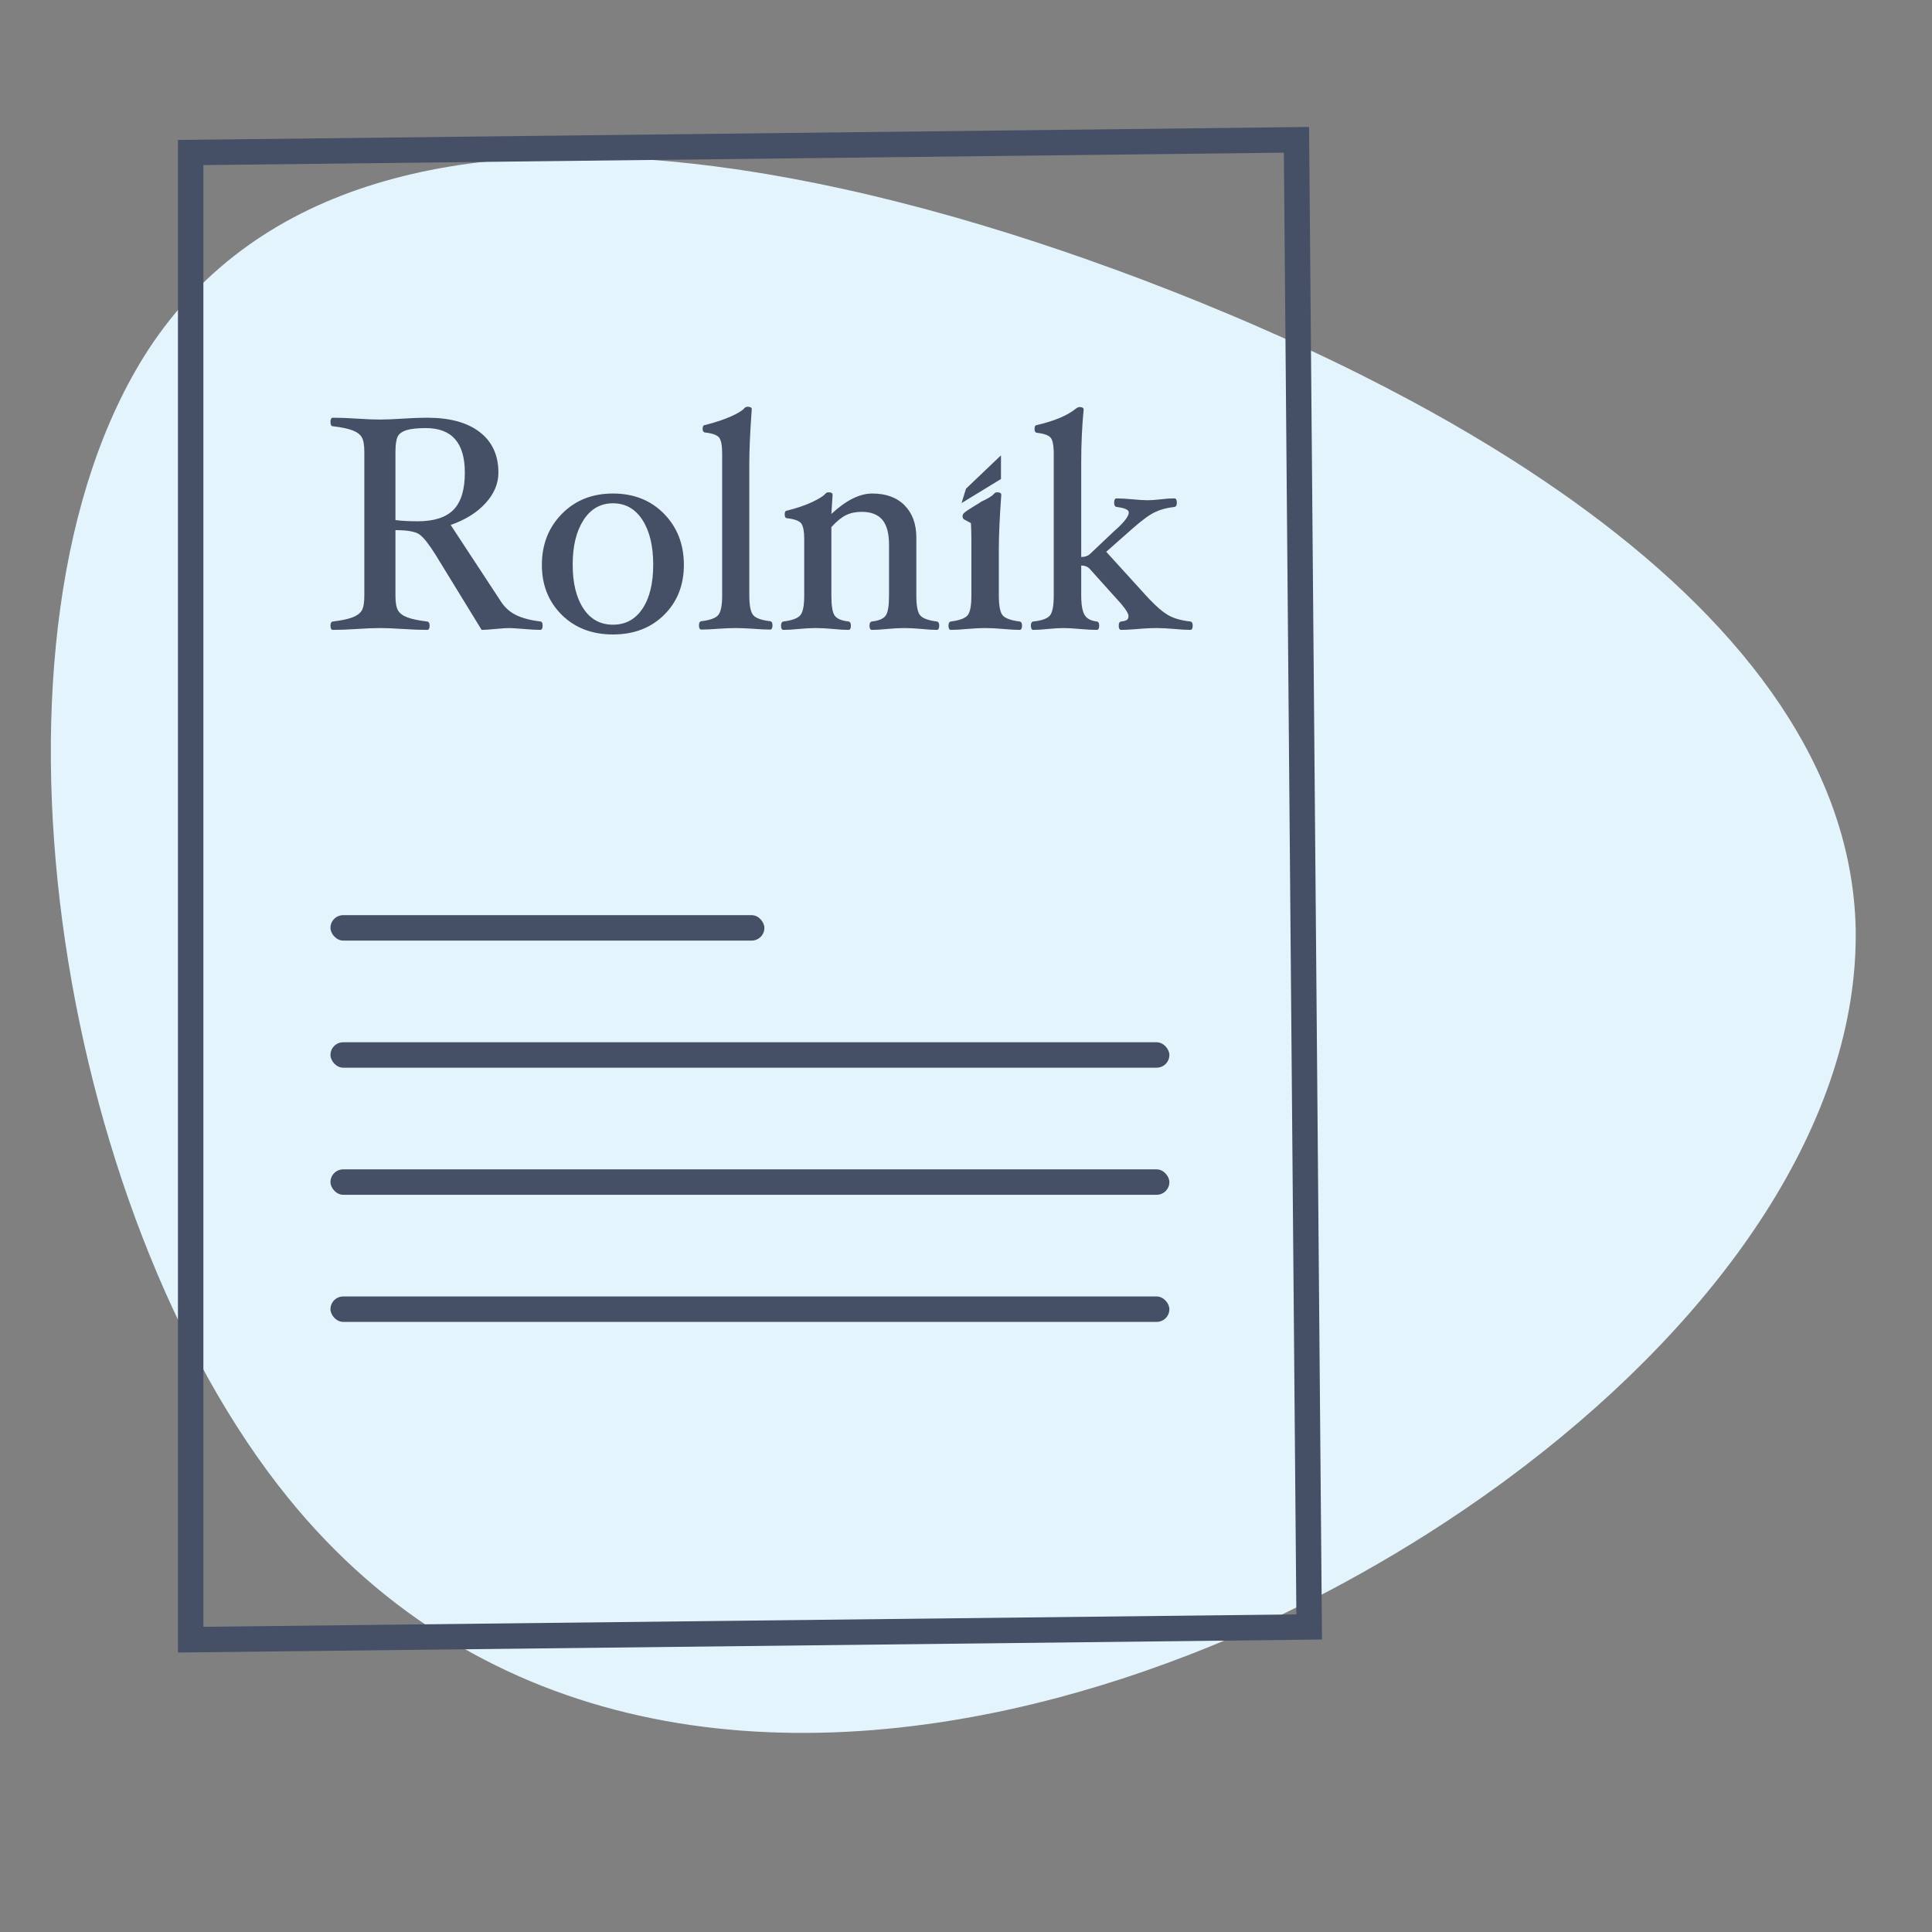
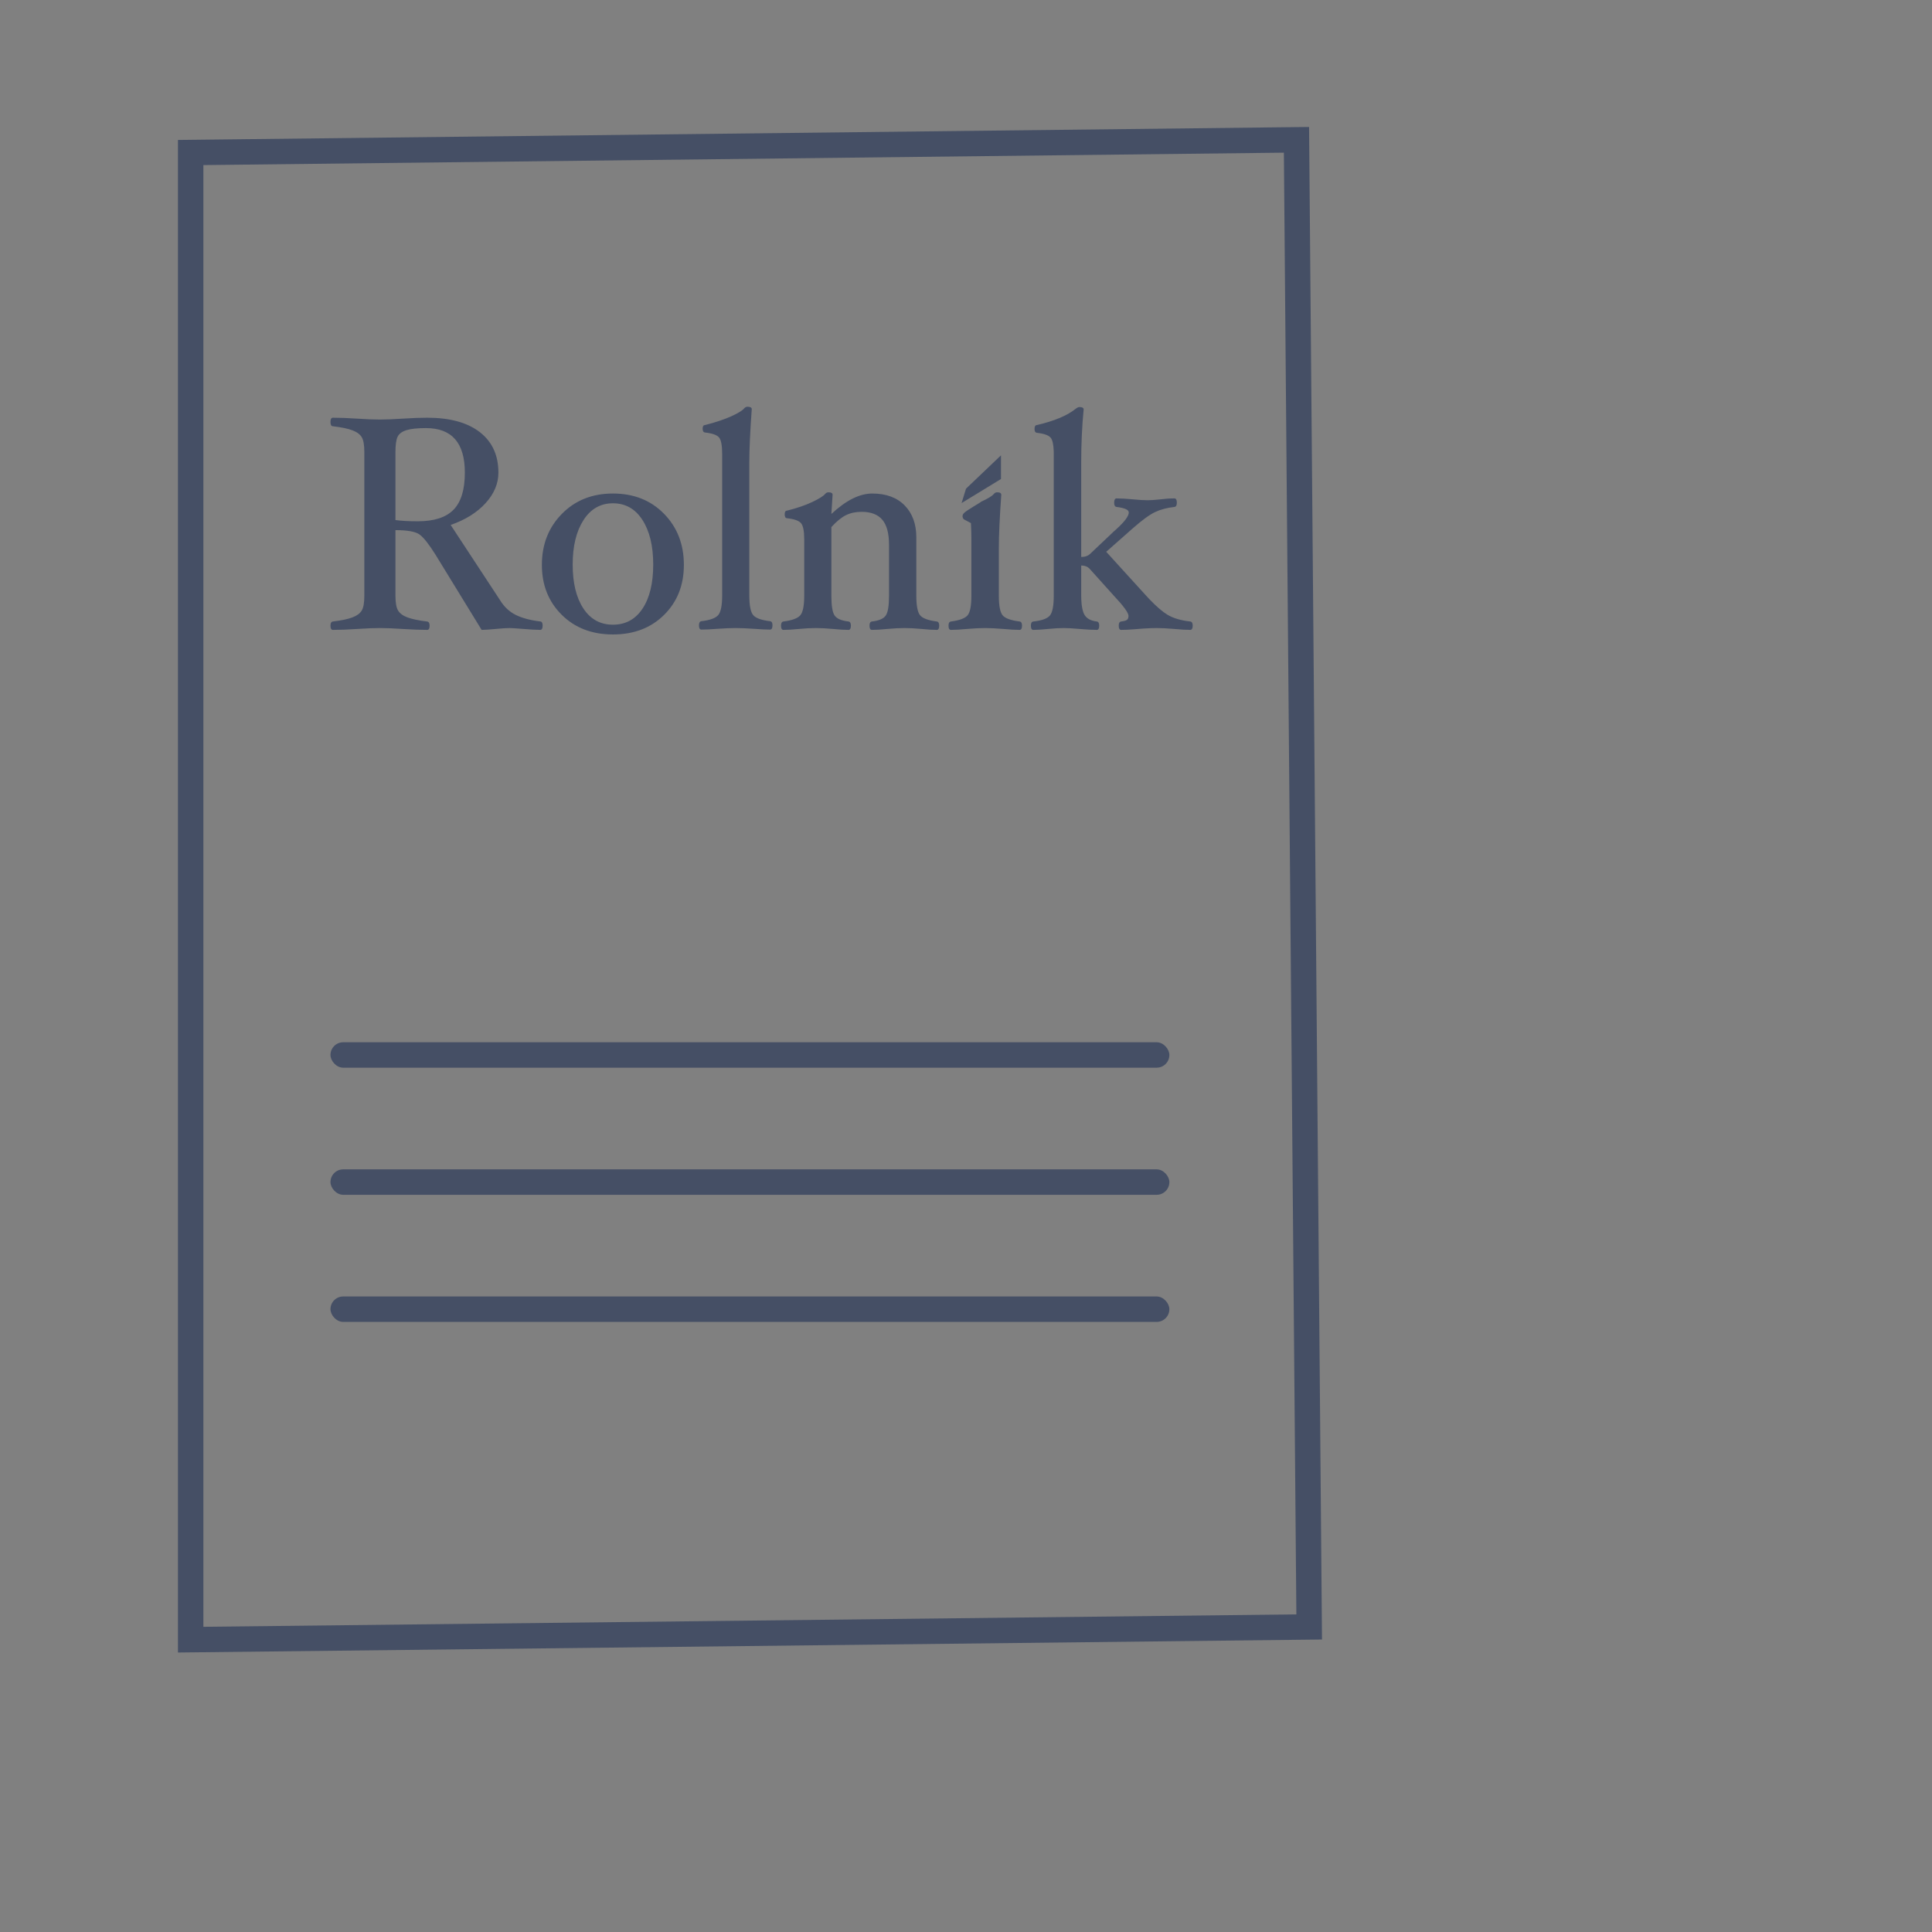
<svg xmlns="http://www.w3.org/2000/svg" width="76px" height="76px" viewBox="0 0 76 76" version="1.1">
  <rect x="0" y="0" width="76" height="76" fill="#808080" stroke="none" />
  <title>icn/coverages/Rolnik</title>
  <g id="icn/coverages/Rolnik" stroke="none" stroke-width="1" fill="none" fill-rule="evenodd">
-     <rect id="container" x="0" y="0" width="76" height="76" />
-     <path d="M72.998,36.518 C73.129,44.102 67.704,51.749 60.006,57.646 L59.331,58.154 L58.99,58.405 L58.99,58.405 L58.298,58.9 L57.597,59.385 C57.361,59.545 57.124,59.703 56.886,59.86 L56.165,60.326 C55.319,60.863 54.455,61.379 53.577,61.872 L52.82,62.289 L52.44,62.493 L52.44,62.493 L51.673,62.893 L51.288,63.089 L51.288,63.089 L50.513,63.47 L50.124,63.657 L50.124,63.657 L49.341,64.02 C49.079,64.139 48.817,64.256 48.554,64.371 C47.367,64.88 46.166,65.345 44.958,65.762 L44.151,66.033 L43.342,66.288 L43.342,66.288 L42.531,66.529 L41.719,66.755 C30.48,69.769 18.958,68.32 11.344,58.933 C2.17,47.623 -1.346,24.853 5.826,13.769 C10.19,7.085 18.257,5.437 27.244,6.438 L28.089,6.539 L28.089,6.539 L28.939,6.656 C29.365,6.718 29.793,6.785 30.222,6.858 L31.133,7.02 C31.438,7.076 31.743,7.135 32.048,7.197 L32.966,7.389 C33.425,7.488 33.886,7.593 34.346,7.703 L35.268,7.929 L36.422,8.229 L36.422,8.229 L37.576,8.549 C37.883,8.637 38.19,8.726 38.498,8.818 L39.648,9.169 L39.648,9.169 L40.795,9.537 L41.709,9.842 L42.62,10.157 L43.979,10.644 L43.979,10.644 L44.878,10.979 L45.325,11.15 L46.219,11.497 L46.219,11.497 L47.107,11.851 L48.425,12.396 L48.425,12.396 L49.294,12.767 L50.369,13.242 L50.369,13.242 L51.431,13.727 L52.27,14.123 C52.687,14.323 53.101,14.525 53.51,14.73 L54.526,15.248 L54.526,15.248 L55.525,15.776 C56.053,16.06 56.573,16.35 57.085,16.642 L57.846,17.086 C58.853,17.681 59.825,18.294 60.757,18.925 L61.449,19.401 L61.789,19.641 L61.789,19.641 L62.458,20.127 C68.737,24.77 72.85,30.279 72.998,36.518 Z" id="Path" fill="#E4F4FD" fill-rule="nonzero" />
    <g id="Rolnik" transform="translate(7, 5)">
      <path d="M44,0.5 L44.5,59 L0.5,59.5 L0.5,1 L44,0.5 Z" id="Rectangle" stroke="#454F65" fill-opacity="0" fill="#D8D8D8" />
      <path d="M14.25,19.778 C14.314,19.778 14.346,19.722 14.346,19.61 C14.346,19.51 14.318,19.456 14.262,19.448 C13.862,19.4 13.536,19.313 13.284,19.187 C13.032,19.061 12.826,18.866 12.666,18.602 L12.666,18.602 L10.728,15.65 C11.304,15.45 11.761,15.165 12.099,14.795 C12.437,14.425 12.606,14.024 12.606,13.592 C12.606,12.908 12.362,12.377 11.874,11.999 C11.386,11.621 10.696,11.432 9.804,11.432 C9.536,11.432 9.216,11.444 8.844,11.468 C8.488,11.492 8.188,11.504 7.944,11.504 C7.7,11.504 7.402,11.492 7.05,11.468 C6.682,11.444 6.364,11.432 6.096,11.432 C6.032,11.432 6,11.488 6,11.6 C6,11.712 6.032,11.768 6.096,11.768 C6.436,11.808 6.694,11.862 6.87,11.93 C7.046,11.998 7.167,12.089 7.233,12.203 C7.299,12.317 7.332,12.512 7.332,12.788 L7.332,12.788 L7.332,18.434 C7.332,18.714 7.297,18.91 7.227,19.022 C7.157,19.134 7.034,19.223 6.858,19.289 C6.682,19.355 6.428,19.408 6.096,19.448 C6.032,19.456 6,19.51 6,19.61 C6,19.722 6.032,19.778 6.096,19.778 C6.364,19.778 6.682,19.766 7.05,19.742 C7.402,19.718 7.7,19.706 7.944,19.706 C8.188,19.706 8.488,19.718 8.844,19.742 C9.216,19.766 9.536,19.778 9.804,19.778 C9.868,19.778 9.9,19.722 9.9,19.61 C9.9,19.51 9.866,19.456 9.798,19.448 C9.466,19.408 9.211,19.355 9.033,19.289 C8.855,19.223 8.731,19.133 8.661,19.019 C8.591,18.905 8.556,18.71 8.556,18.434 L8.556,18.434 L8.556,15.854 C9.032,15.854 9.349,15.912 9.507,16.028 C9.665,16.144 9.872,16.406 10.128,16.814 L10.128,16.814 L11.946,19.778 C12.062,19.778 12.244,19.766 12.492,19.742 C12.74,19.718 12.922,19.706 13.038,19.706 C13.118,19.706 13.28,19.716 13.524,19.736 C13.86,19.764 14.102,19.778 14.25,19.778 Z M9.432,15.506 C9.08,15.506 8.788,15.49 8.556,15.458 L8.556,15.458 L8.556,12.788 C8.556,12.496 8.585,12.292 8.643,12.176 C8.701,12.06 8.817,11.975 8.991,11.921 C9.165,11.867 9.42,11.84 9.756,11.84 C10.776,11.84 11.286,12.424 11.286,13.592 C11.286,14.26 11.138,14.746 10.842,15.05 C10.546,15.354 10.076,15.506 9.432,15.506 Z M17.112,19.958 C17.936,19.958 18.607,19.701 19.125,19.187 C19.643,18.673 19.902,18.018 19.902,17.222 C19.902,16.414 19.642,15.744 19.122,15.212 C18.602,14.68 17.932,14.414 17.112,14.414 C16.296,14.414 15.626,14.681 15.102,15.215 C14.578,15.749 14.316,16.418 14.316,17.222 C14.316,18.014 14.576,18.668 15.096,19.184 C15.616,19.7 16.288,19.958 17.112,19.958 Z M17.112,19.574 C16.616,19.574 16.228,19.361 15.948,18.935 C15.668,18.509 15.528,17.934 15.528,17.21 C15.528,16.482 15.67,15.898 15.954,15.458 C16.238,15.018 16.624,14.798 17.112,14.798 C17.604,14.798 17.991,15.017 18.273,15.455 C18.555,15.893 18.696,16.478 18.696,17.21 C18.696,17.942 18.556,18.519 18.276,18.941 C17.996,19.363 17.608,19.574 17.112,19.574 Z M23.292,19.766 C23.356,19.766 23.388,19.71 23.388,19.598 C23.388,19.498 23.356,19.444 23.292,19.436 C22.948,19.396 22.726,19.315 22.626,19.193 C22.526,19.071 22.476,18.814 22.476,18.422 L22.476,18.422 L22.476,13.184 C22.476,12.688 22.508,11.992 22.572,11.096 C22.572,11.032 22.516,11 22.404,11 C22.356,11 22.312,11.022 22.272,11.066 C22.204,11.15 22.036,11.253 21.768,11.375 C21.5,11.497 21.156,11.612 20.736,11.72 C20.672,11.72 20.64,11.768 20.64,11.864 C20.64,11.956 20.672,12.006 20.736,12.014 C21.024,12.046 21.208,12.112 21.288,12.212 C21.368,12.312 21.408,12.524 21.408,12.848 L21.408,12.848 L21.408,18.422 C21.408,18.814 21.357,19.071 21.255,19.193 C21.153,19.315 20.932,19.396 20.592,19.436 C20.528,19.444 20.496,19.498 20.496,19.598 C20.496,19.71 20.528,19.766 20.592,19.766 C20.756,19.766 20.966,19.756 21.222,19.736 C21.506,19.716 21.744,19.706 21.936,19.706 C22.132,19.706 22.374,19.716 22.662,19.736 C22.918,19.756 23.128,19.766 23.292,19.766 Z M29.85,19.778 C29.914,19.778 29.946,19.722 29.946,19.61 C29.946,19.51 29.914,19.456 29.85,19.448 C29.51,19.404 29.291,19.322 29.193,19.202 C29.095,19.082 29.046,18.826 29.046,18.434 L29.046,18.434 L29.046,16.142 C29.046,15.614 28.893,15.194 28.587,14.882 C28.281,14.57 27.856,14.414 27.312,14.414 C26.816,14.414 26.28,14.682 25.704,15.218 L25.704,15.218 L25.752,14.462 C25.752,14.398 25.696,14.366 25.584,14.366 C25.536,14.366 25.492,14.39 25.452,14.438 C25.384,14.518 25.218,14.621 24.954,14.747 C24.69,14.873 24.36,14.986 23.964,15.086 C23.9,15.086 23.868,15.134 23.868,15.23 C23.868,15.334 23.9,15.386 23.964,15.386 C24.248,15.418 24.431,15.484 24.513,15.584 C24.595,15.684 24.636,15.894 24.636,16.214 L24.636,16.214 L24.636,18.434 C24.636,18.822 24.586,19.077 24.486,19.199 C24.386,19.321 24.164,19.404 23.82,19.448 C23.756,19.456 23.724,19.51 23.724,19.61 C23.724,19.722 23.756,19.778 23.82,19.778 C23.984,19.778 24.184,19.766 24.42,19.742 C24.676,19.718 24.9,19.706 25.092,19.706 C25.288,19.706 25.516,19.718 25.776,19.742 C26.012,19.766 26.212,19.778 26.376,19.778 C26.44,19.778 26.472,19.722 26.472,19.61 C26.472,19.51 26.44,19.456 26.376,19.448 C26.1,19.416 25.919,19.338 25.833,19.214 C25.747,19.09 25.704,18.83 25.704,18.434 L25.704,18.434 L25.704,15.734 C25.908,15.51 26.099,15.354 26.277,15.266 C26.455,15.178 26.66,15.134 26.892,15.134 C27.26,15.134 27.532,15.238 27.708,15.446 C27.884,15.654 27.972,15.982 27.972,16.43 L27.972,16.43 L27.972,18.434 C27.972,18.83 27.929,19.09 27.843,19.214 C27.757,19.338 27.576,19.416 27.3,19.448 C27.236,19.456 27.204,19.51 27.204,19.61 C27.204,19.722 27.236,19.778 27.3,19.778 C27.46,19.778 27.658,19.766 27.894,19.742 C28.154,19.718 28.384,19.706 28.584,19.706 C28.78,19.706 29.006,19.718 29.262,19.742 C29.494,19.766 29.69,19.778 29.85,19.778 Z M33.108,19.778 C33.172,19.778 33.204,19.722 33.204,19.61 C33.204,19.51 33.172,19.456 33.108,19.448 C32.76,19.404 32.537,19.322 32.439,19.202 C32.341,19.082 32.292,18.826 32.292,18.434 L32.292,16.55 C32.292,16.054 32.324,15.358 32.388,14.462 C32.388,14.398 32.332,14.366 32.22,14.366 C32.172,14.366 32.128,14.39 32.088,14.438 C32.02,14.518 31.852,14.619 31.584,14.741 C31.316,14.863 31.584,14.741 31.584,14.741 C31.624,14.741 31.024,15.068 30.913,15.19 C30.802,15.311 30.913,15.427 30.913,15.427 C30.913,15.427 31.194,15.577 31.194,15.577 C31.194,15.577 31.212,15.894 31.212,16.214 L31.212,18.434 C31.212,18.826 31.163,19.082 31.065,19.202 C30.967,19.322 30.748,19.404 30.408,19.448 C30.344,19.456 30.312,19.51 30.312,19.61 C30.312,19.722 30.344,19.778 30.408,19.778 C30.572,19.778 30.78,19.766 31.032,19.742 C31.312,19.718 31.552,19.706 31.752,19.706 C31.948,19.706 32.19,19.718 32.478,19.742 C32.734,19.766 32.944,19.778 33.108,19.778 Z M35.46,11.012 C35.572,11.012 35.628,11.044 35.628,11.108 C35.564,11.764 35.532,12.46 35.532,13.196 L35.532,13.196 L35.532,16.91 L35.634,16.903 C35.731,16.889 35.811,16.853 35.874,16.796 L35.874,16.796 L36.768,15.95 L36.802,15.917 C36.829,15.892 36.863,15.861 36.906,15.824 C37.238,15.524 37.404,15.302 37.404,15.158 C37.404,15.054 37.244,14.982 36.924,14.942 C36.86,14.934 36.828,14.878 36.828,14.774 C36.828,14.662 36.86,14.606 36.924,14.606 C37.092,14.606 37.304,14.618 37.56,14.642 C37.796,14.666 37.992,14.678 38.148,14.678 C38.264,14.678 38.414,14.668 38.598,14.648 C38.822,14.62 39.022,14.606 39.198,14.606 C39.262,14.606 39.294,14.662 39.294,14.774 C39.294,14.878 39.262,14.934 39.198,14.942 C38.906,14.974 38.651,15.042 38.433,15.146 C38.215,15.25 37.92,15.466 37.548,15.794 L37.548,15.794 L36.516,16.706 L38.088,18.434 L38.227,18.583 C38.499,18.867 38.733,19.067 38.928,19.184 C39.156,19.32 39.454,19.408 39.822,19.448 C39.886,19.456 39.918,19.51 39.918,19.61 C39.918,19.722 39.886,19.778 39.822,19.778 C39.662,19.778 39.456,19.766 39.204,19.742 C38.928,19.718 38.692,19.706 38.496,19.706 C38.349,19.706 38.174,19.713 37.971,19.726 L37.971,19.726 L37.599,19.755 C37.397,19.77 37.232,19.778 37.104,19.778 C37.04,19.778 37.008,19.722 37.008,19.61 C37.008,19.51 37.04,19.456 37.104,19.448 C37.208,19.436 37.282,19.416 37.326,19.388 C37.37,19.36 37.392,19.306 37.392,19.226 C37.392,19.106 37.2,18.842 36.816,18.434 L36.816,18.434 L35.856,17.366 L35.791,17.314 C35.72,17.268 35.634,17.246 35.532,17.246 L35.532,17.246 L35.532,18.434 L35.536,18.602 C35.548,18.866 35.589,19.061 35.661,19.184 C35.747,19.332 35.908,19.42 36.144,19.448 C36.208,19.456 36.24,19.51 36.24,19.61 C36.24,19.722 36.208,19.778 36.144,19.778 C35.972,19.778 35.748,19.766 35.472,19.742 C35.208,19.718 35,19.706 34.848,19.706 C34.676,19.706 34.468,19.718 34.224,19.742 C33.992,19.766 33.8,19.778 33.648,19.778 C33.584,19.778 33.552,19.722 33.552,19.61 C33.552,19.51 33.584,19.456 33.648,19.448 C33.984,19.412 34.202,19.333 34.302,19.211 C34.402,19.089 34.452,18.83 34.452,18.434 L34.452,18.434 L34.452,12.86 L34.45,12.728 C34.44,12.478 34.402,12.31 34.335,12.224 C34.257,12.124 34.076,12.058 33.792,12.026 C33.728,12.018 33.696,11.968 33.696,11.876 C33.696,11.772 33.728,11.72 33.792,11.72 C34.476,11.56 34.982,11.348 35.31,11.084 C35.37,11.036 35.42,11.012 35.46,11.012 Z M32.376,12.912 L32.376,13.843 L30.826,14.79 L31,14.224 L32.376,12.912 Z" fill="#454F65" fill-rule="nonzero" />
-       <rect id="Rectangle-Copy-16" fill="#454F65" x="6" y="31" width="17.069" height="1" rx="0.5" />
      <rect id="Rectangle-Copy-20" fill="#454F65" x="6" y="41" width="33" height="1" rx="0.5" />
      <rect id="Rectangle-Copy-22" fill="#454F65" x="6" y="46" width="33" height="1" rx="0.5" />
      <rect id="Rectangle-Copy-21" fill="#454F65" x="6" y="36" width="33" height="1" rx="0.5" />
    </g>
  </g>
</svg>